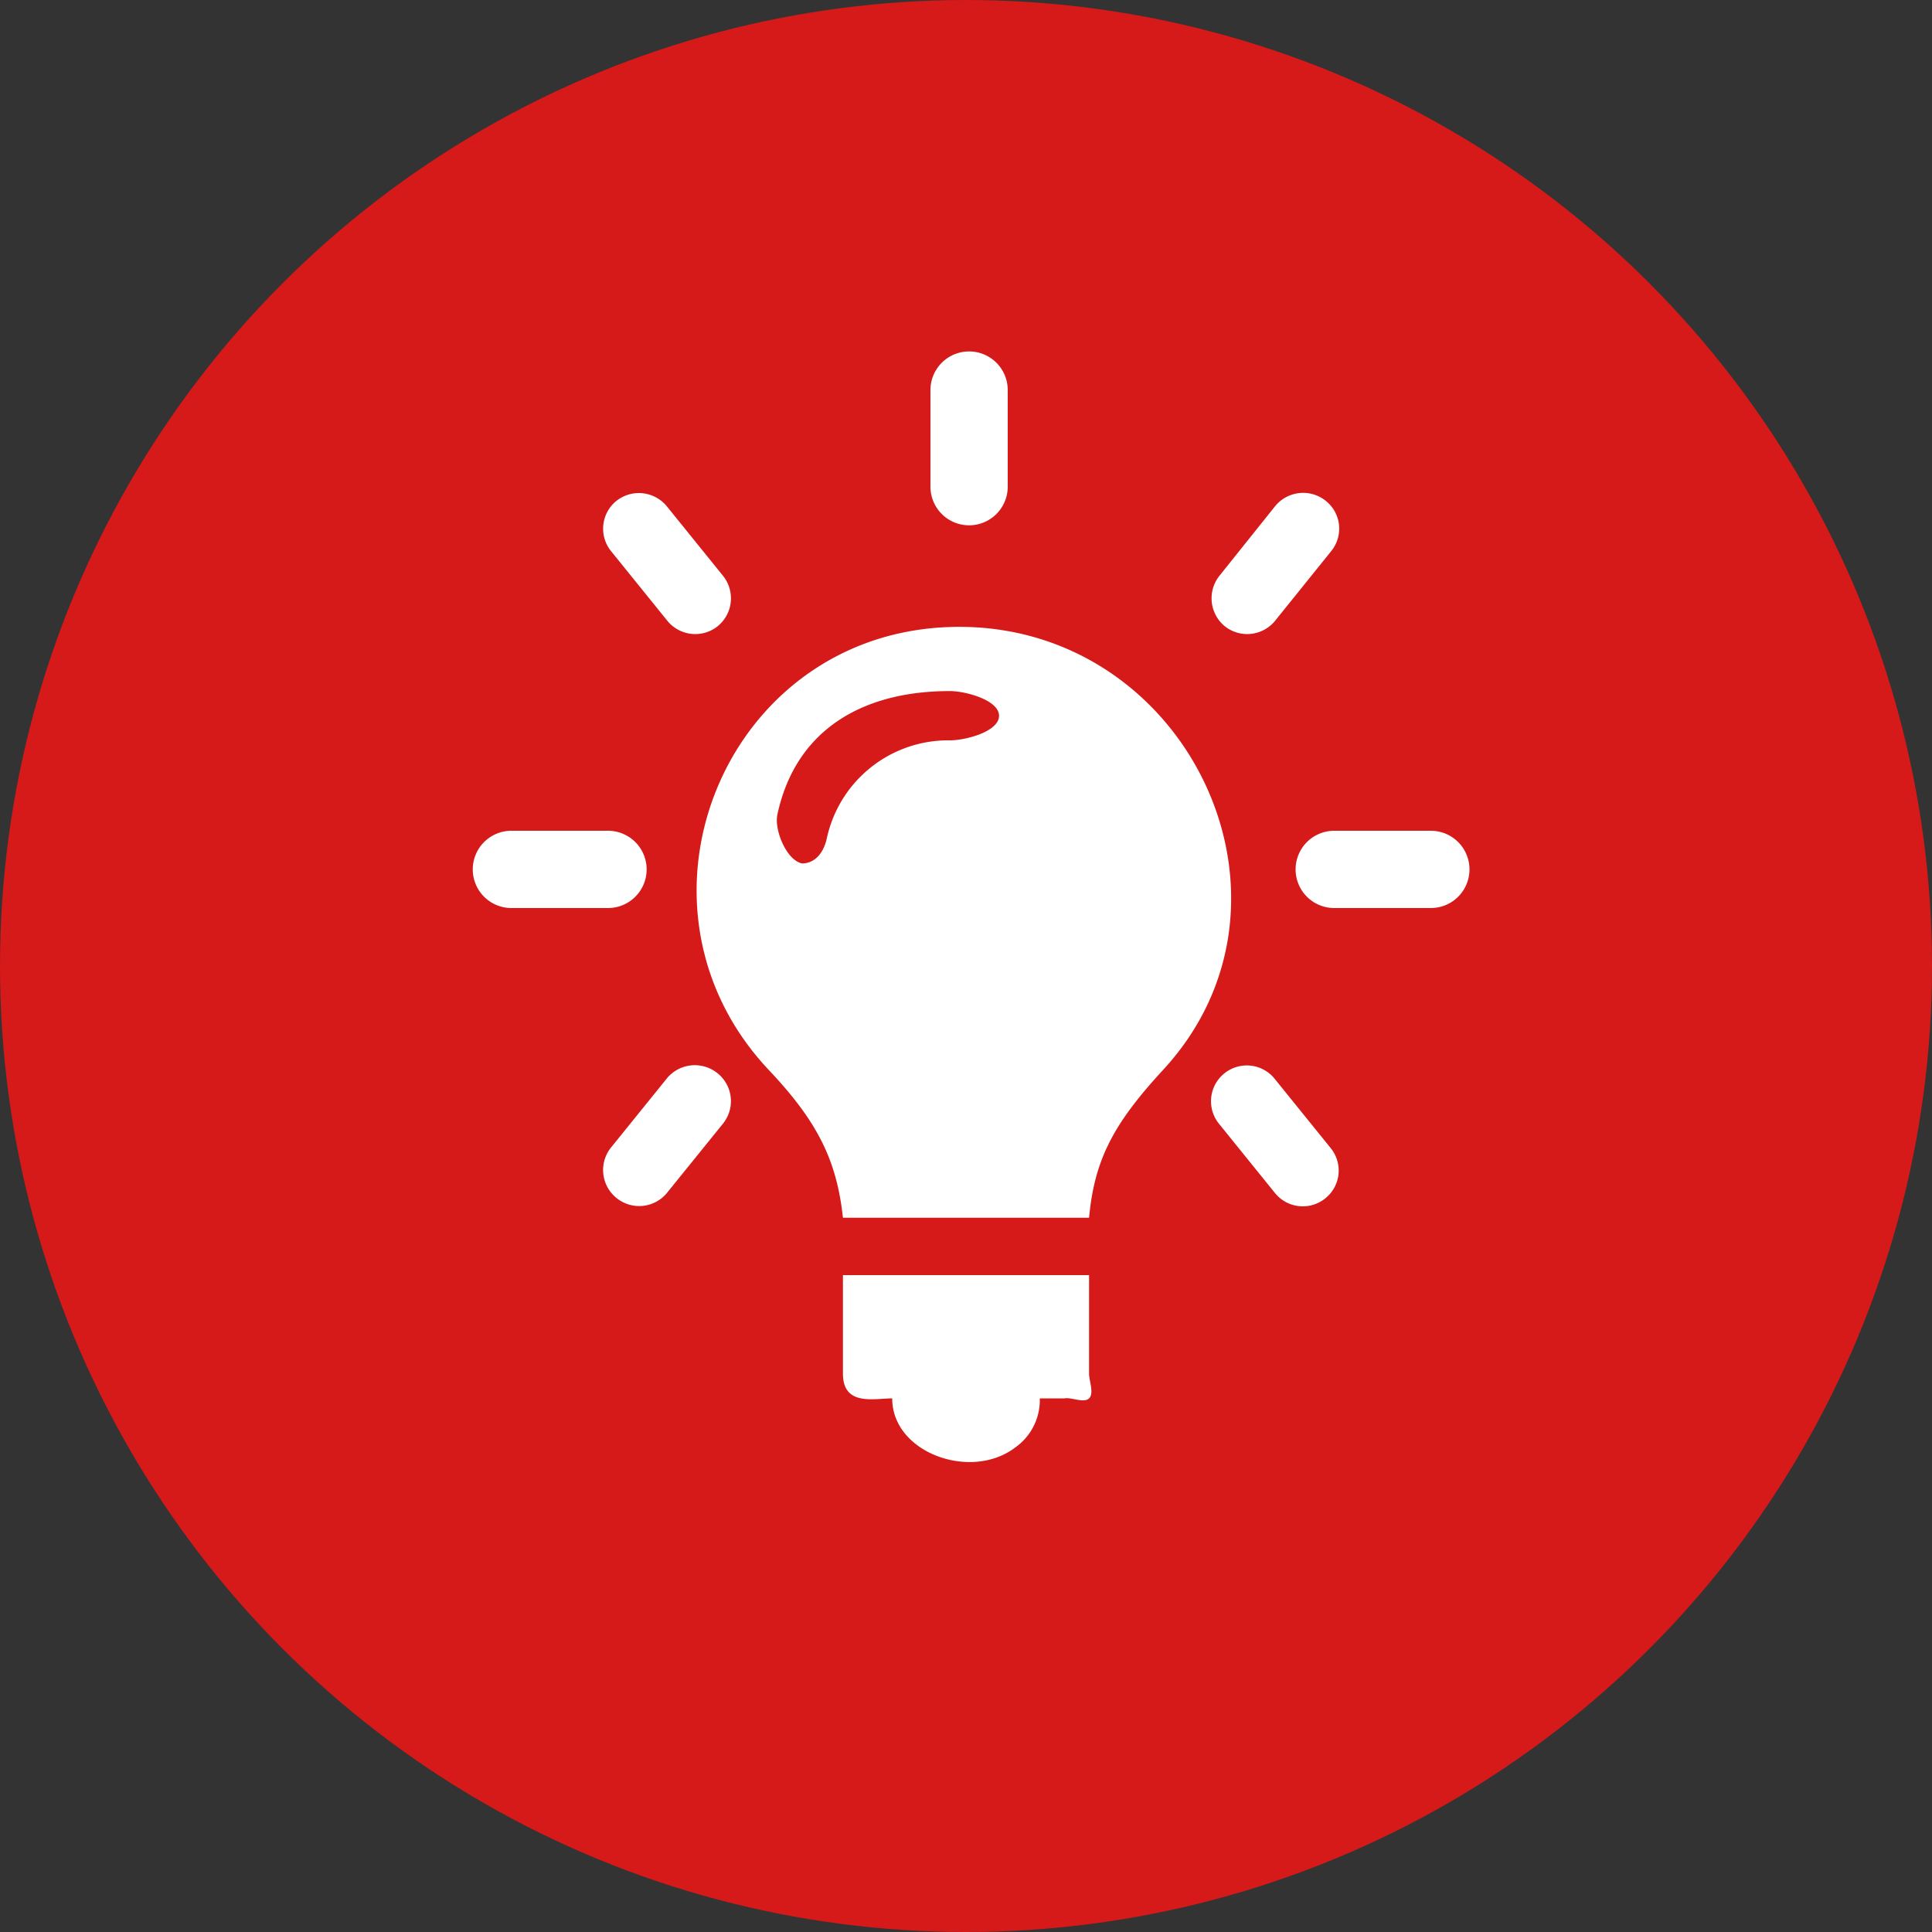
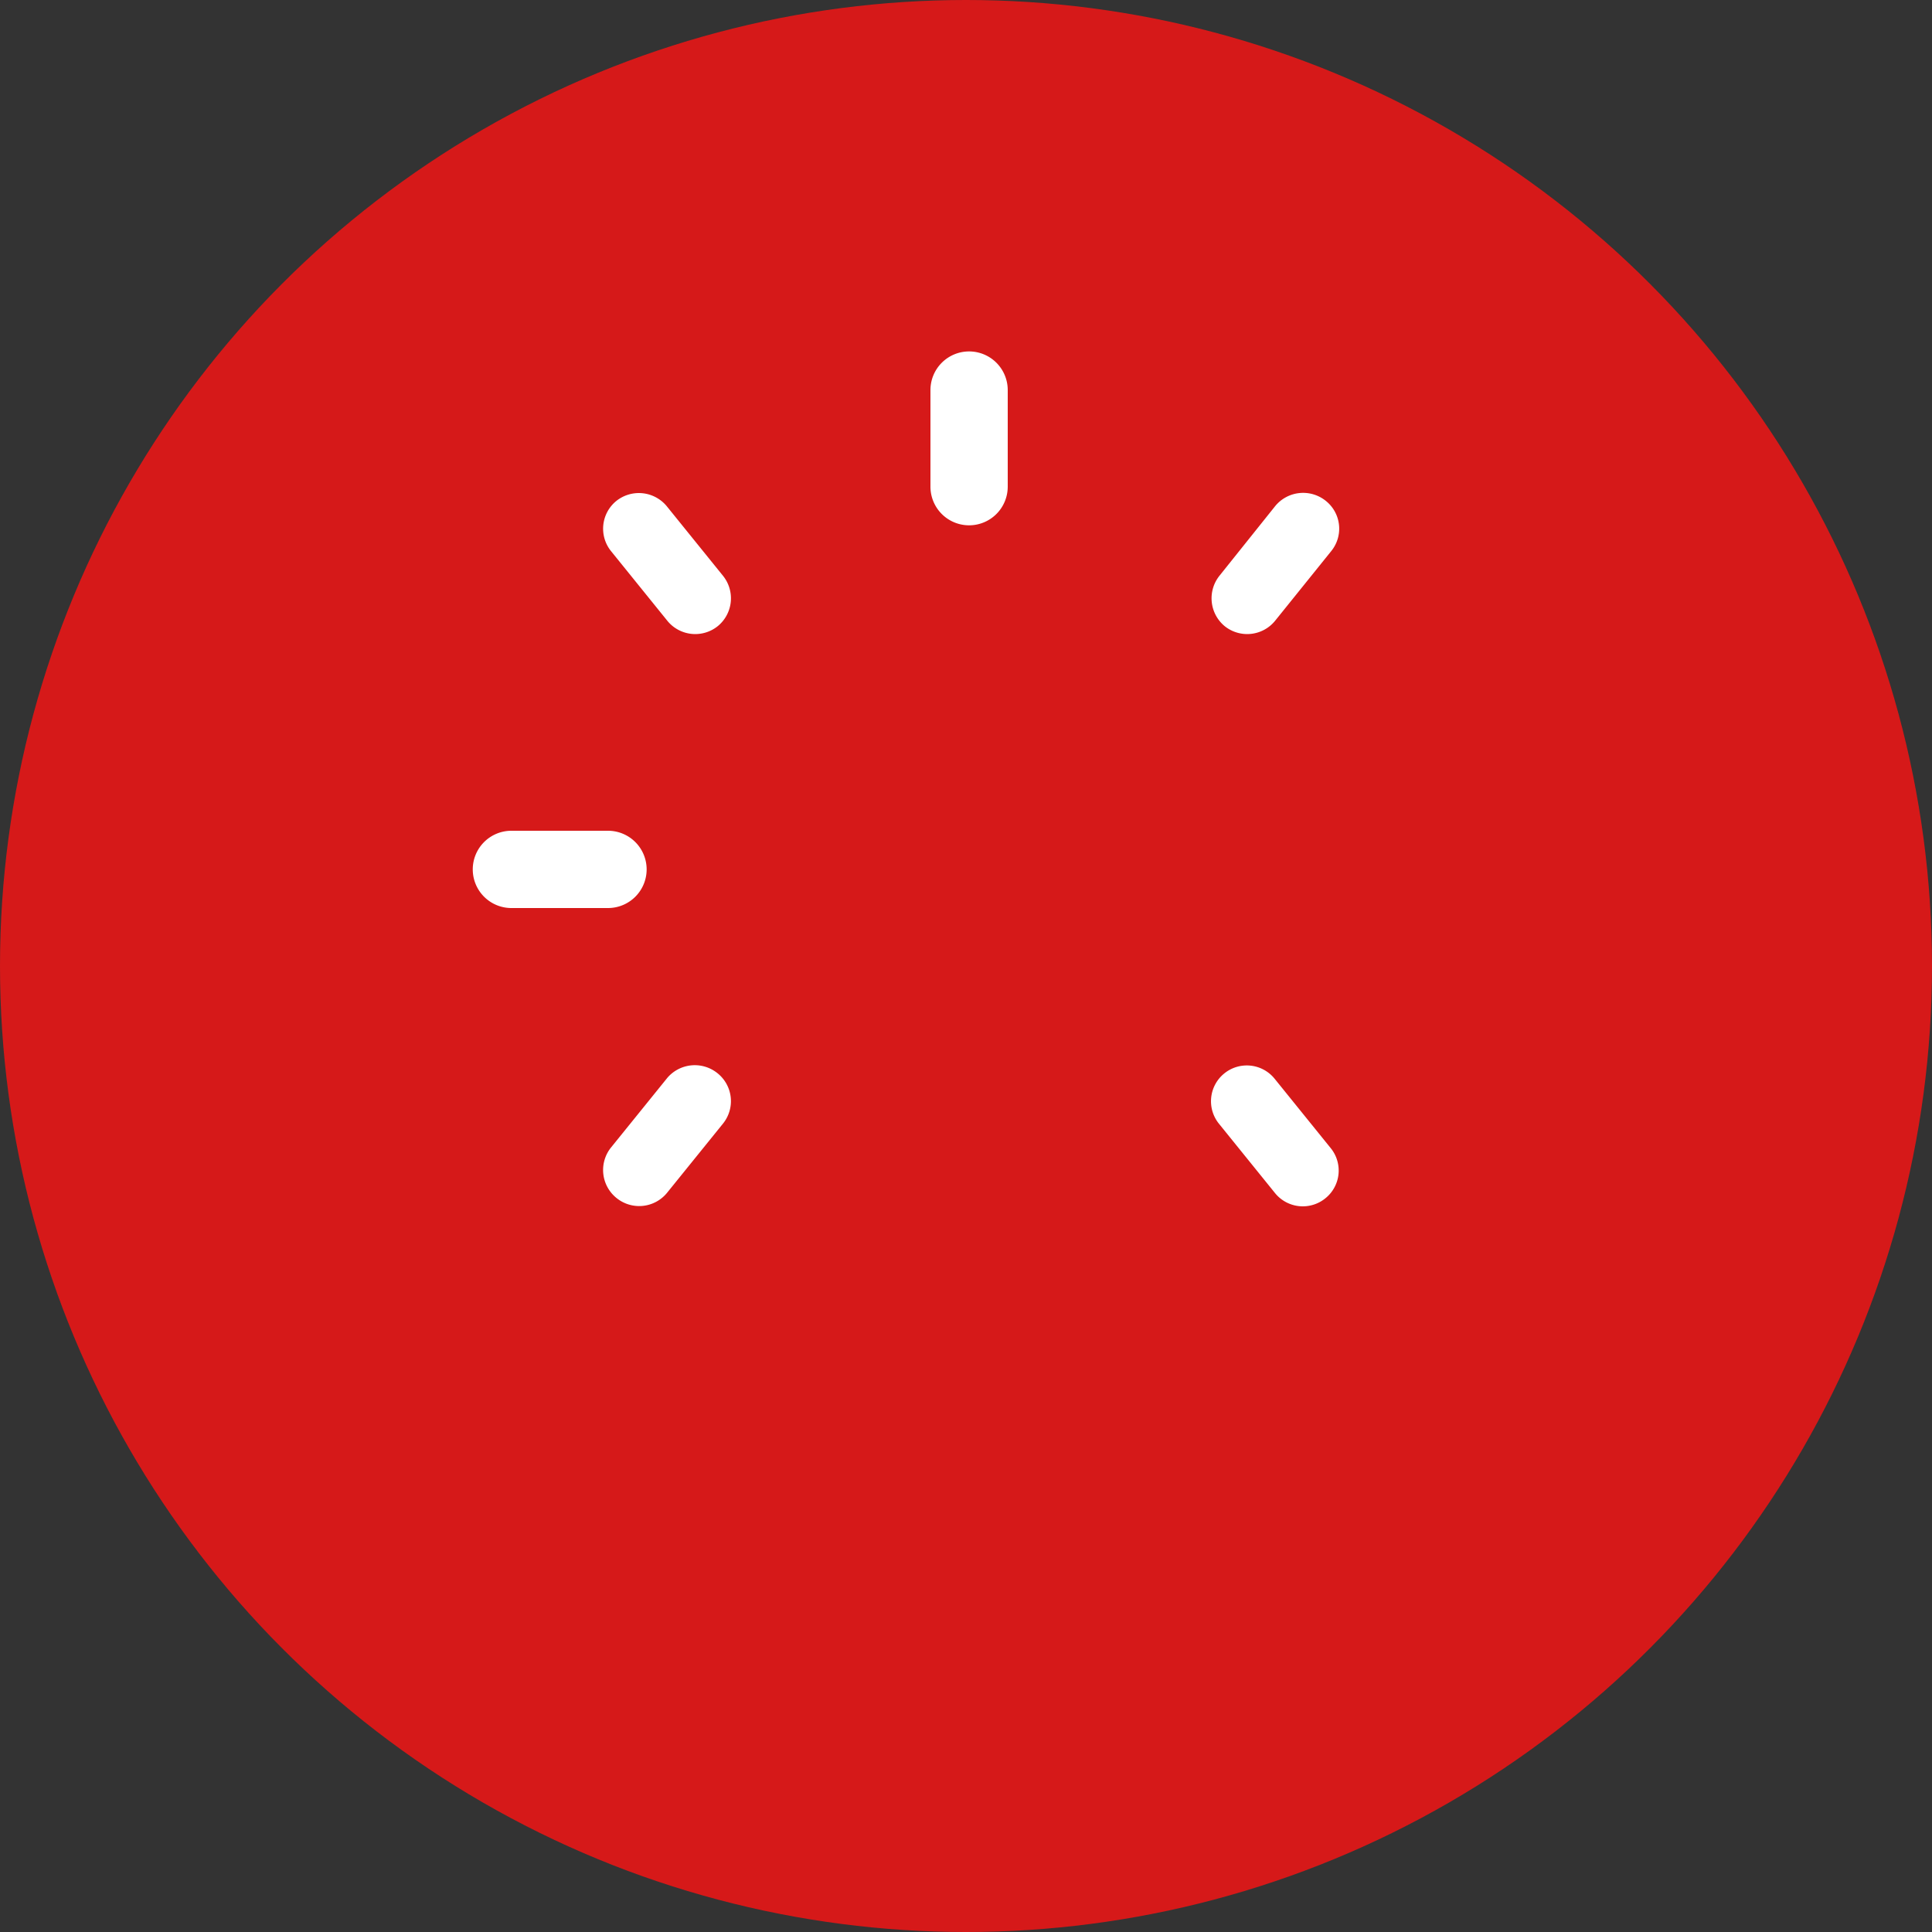
<svg xmlns="http://www.w3.org/2000/svg" viewBox="0 0 100 100">
  <rect x="0" y="0" width="100" height="100" fill="#333333" stroke="none" />
  <defs>
    <style>.cls-1{fill:#d61919;}.cls-2{fill:#fff;}</style>
  </defs>
  <g id="Layer_2" data-name="Layer 2">
    <g id="Layer_1-2" data-name="Layer 1">
      <g id="idea-icon">
        <circle id="Ellipse_511" data-name="Ellipse 511" class="cls-1" cx="50" cy="50" r="50" />
        <g id="Ideea_2" data-name="Ideea 2">
-           <path id="Path_503" data-name="Path 503" class="cls-2" d="M43.63,66c0,1.72,0,3.11,0,5.1,0,1.7,1.62,1.28,2.55,1.28,0,2.84,4.1,4.28,6.37,2.54a3,3,0,0,0,1.27-2.54s1.28,0,1.28,0h0c.35-.07,1,.26,1.27,0s0-.91,0-1.28c0-2,0-3.39,0-5.1Z" />
-           <path id="Path_504" data-name="Path 504" class="cls-2" d="M50,32.45c-12.27-.28-18.41,14.24-10.2,22.94,2.53,2.68,3.51,4.68,3.83,7.64H56.37c.28-3,1.25-4.85,3.82-7.64C68.19,46.75,61.67,32.72,50,32.45Zm-.84,5.87a6.43,6.43,0,0,0-6.37,5.1c-.16.69-.58,1.27-1.28,1.27-.1,0,.11,0,0,0-.81-.17-1.45-1.75-1.27-2.54.94-4.36,4.38-6.38,8.92-6.38.83,0,2.55.47,2.55,1.28S50,38.32,49.16,38.32Z" />
          <path id="Rectangle_804" data-name="Rectangle 804" class="cls-2" d="M37.15,55.56h0a1.85,1.85,0,0,1,.27,2.6l-2.91,3.6A1.86,1.86,0,0,1,31.9,62h0a1.86,1.86,0,0,1-.27-2.61l2.91-3.6A1.87,1.87,0,0,1,37.15,55.56Z" />
          <path id="Rectangle_806" data-name="Rectangle 806" class="cls-2" d="M33.47,45h0a2,2,0,0,1-2,2h-5a2,2,0,0,1-2-2h0a2,2,0,0,1,2-2h5A2,2,0,0,1,33.47,45Z" />
-           <path id="Rectangle_808" data-name="Rectangle 808" class="cls-2" d="M76.06,45h0a2,2,0,0,1-2,2h-5a2,2,0,0,1-2-2h0a2,2,0,0,1,2-2h5A2,2,0,0,1,76.06,45Z" />
          <path id="Rectangle_805" data-name="Rectangle 805" class="cls-2" d="M68.63,25.93h0a1.84,1.84,0,0,1,.27,2.6L66,32.13a1.86,1.86,0,0,1-2.61.28h0a1.87,1.87,0,0,1-.27-2.61L66,26.2A1.87,1.87,0,0,1,68.63,25.93Z" />
          <path id="Rectangle_807" data-name="Rectangle 807" class="cls-2" d="M68.63,62h0A1.85,1.85,0,0,1,66,61.76l-2.91-3.6a1.85,1.85,0,0,1,.28-2.6h0a1.85,1.85,0,0,1,2.6.27l2.91,3.6A1.84,1.84,0,0,1,68.63,62Z" />
          <path id="Rectangle_809" data-name="Rectangle 809" class="cls-2" d="M50.16,18.19h0a2,2,0,0,1,2,2v5a2,2,0,0,1-2,2h0a2,2,0,0,1-2-2v-5A2,2,0,0,1,50.16,18.19Z" />
          <path id="Rectangle_810" data-name="Rectangle 810" class="cls-2" d="M37.15,32.41h0a1.86,1.86,0,0,1-2.61-.28l-2.91-3.6a1.85,1.85,0,0,1,.27-2.6h0a1.87,1.87,0,0,1,2.61.27l2.91,3.6A1.86,1.86,0,0,1,37.15,32.41Z" />
        </g>
      </g>
    </g>
  </g>
</svg>